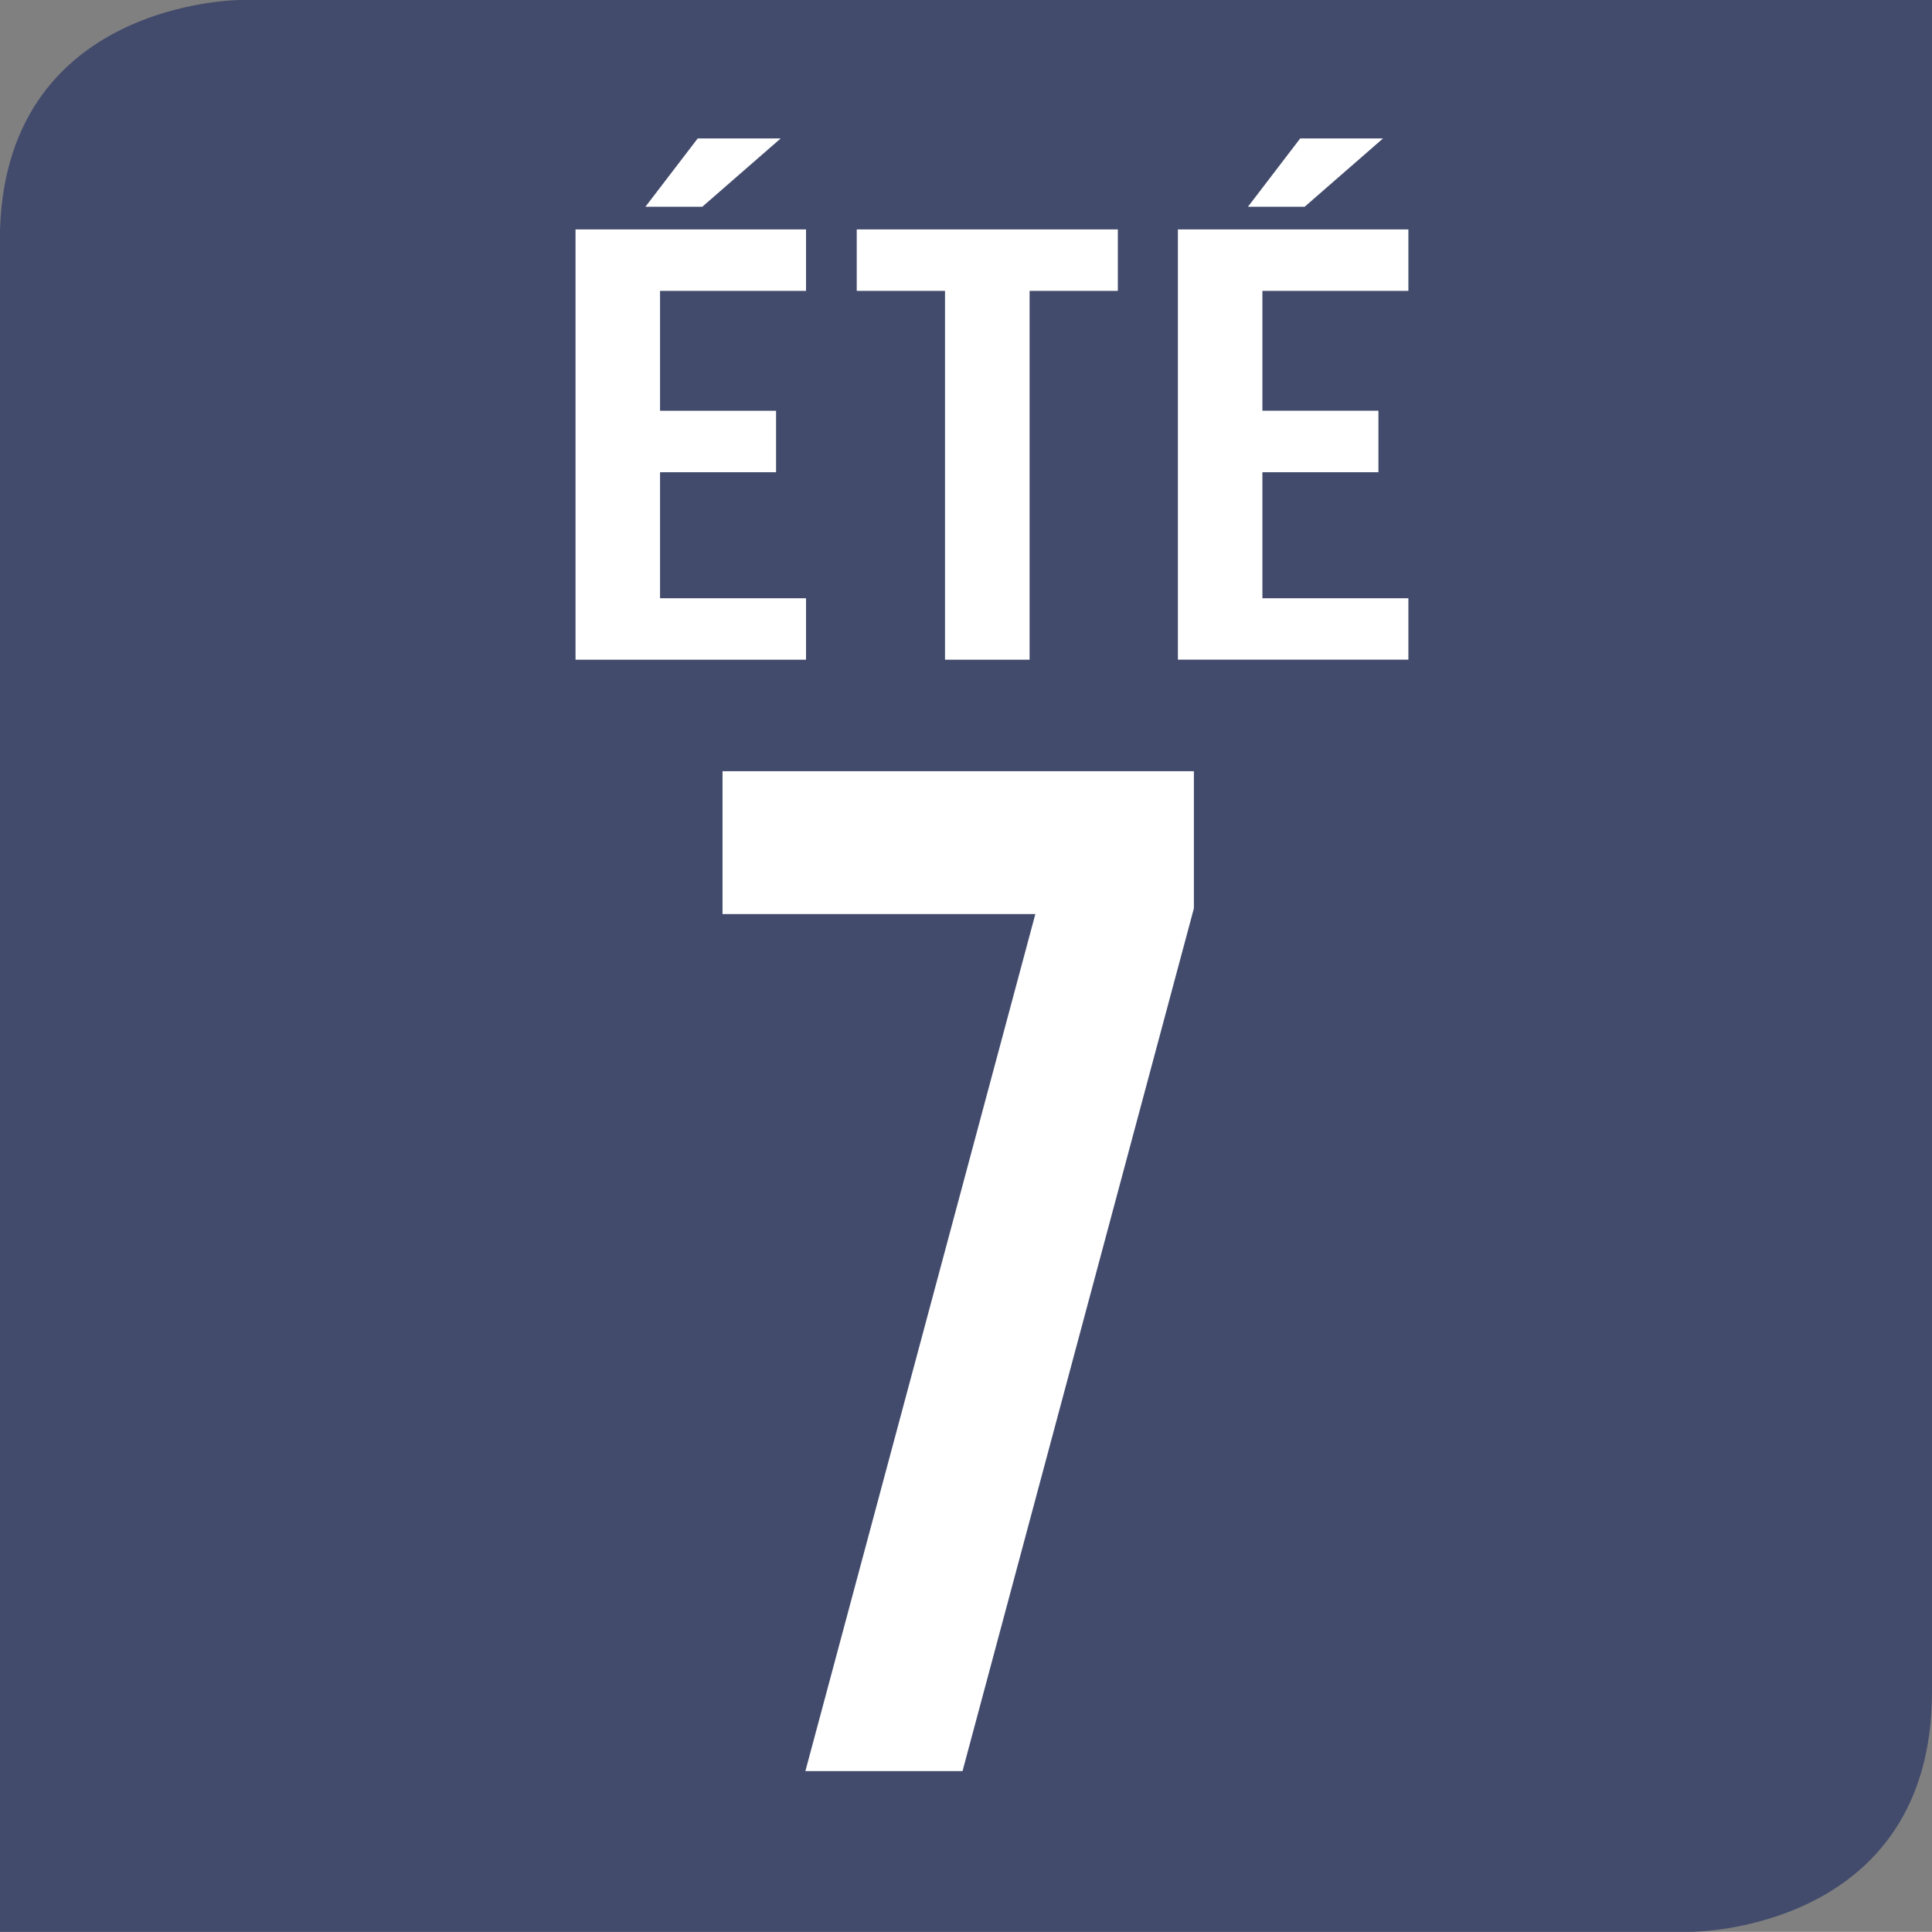
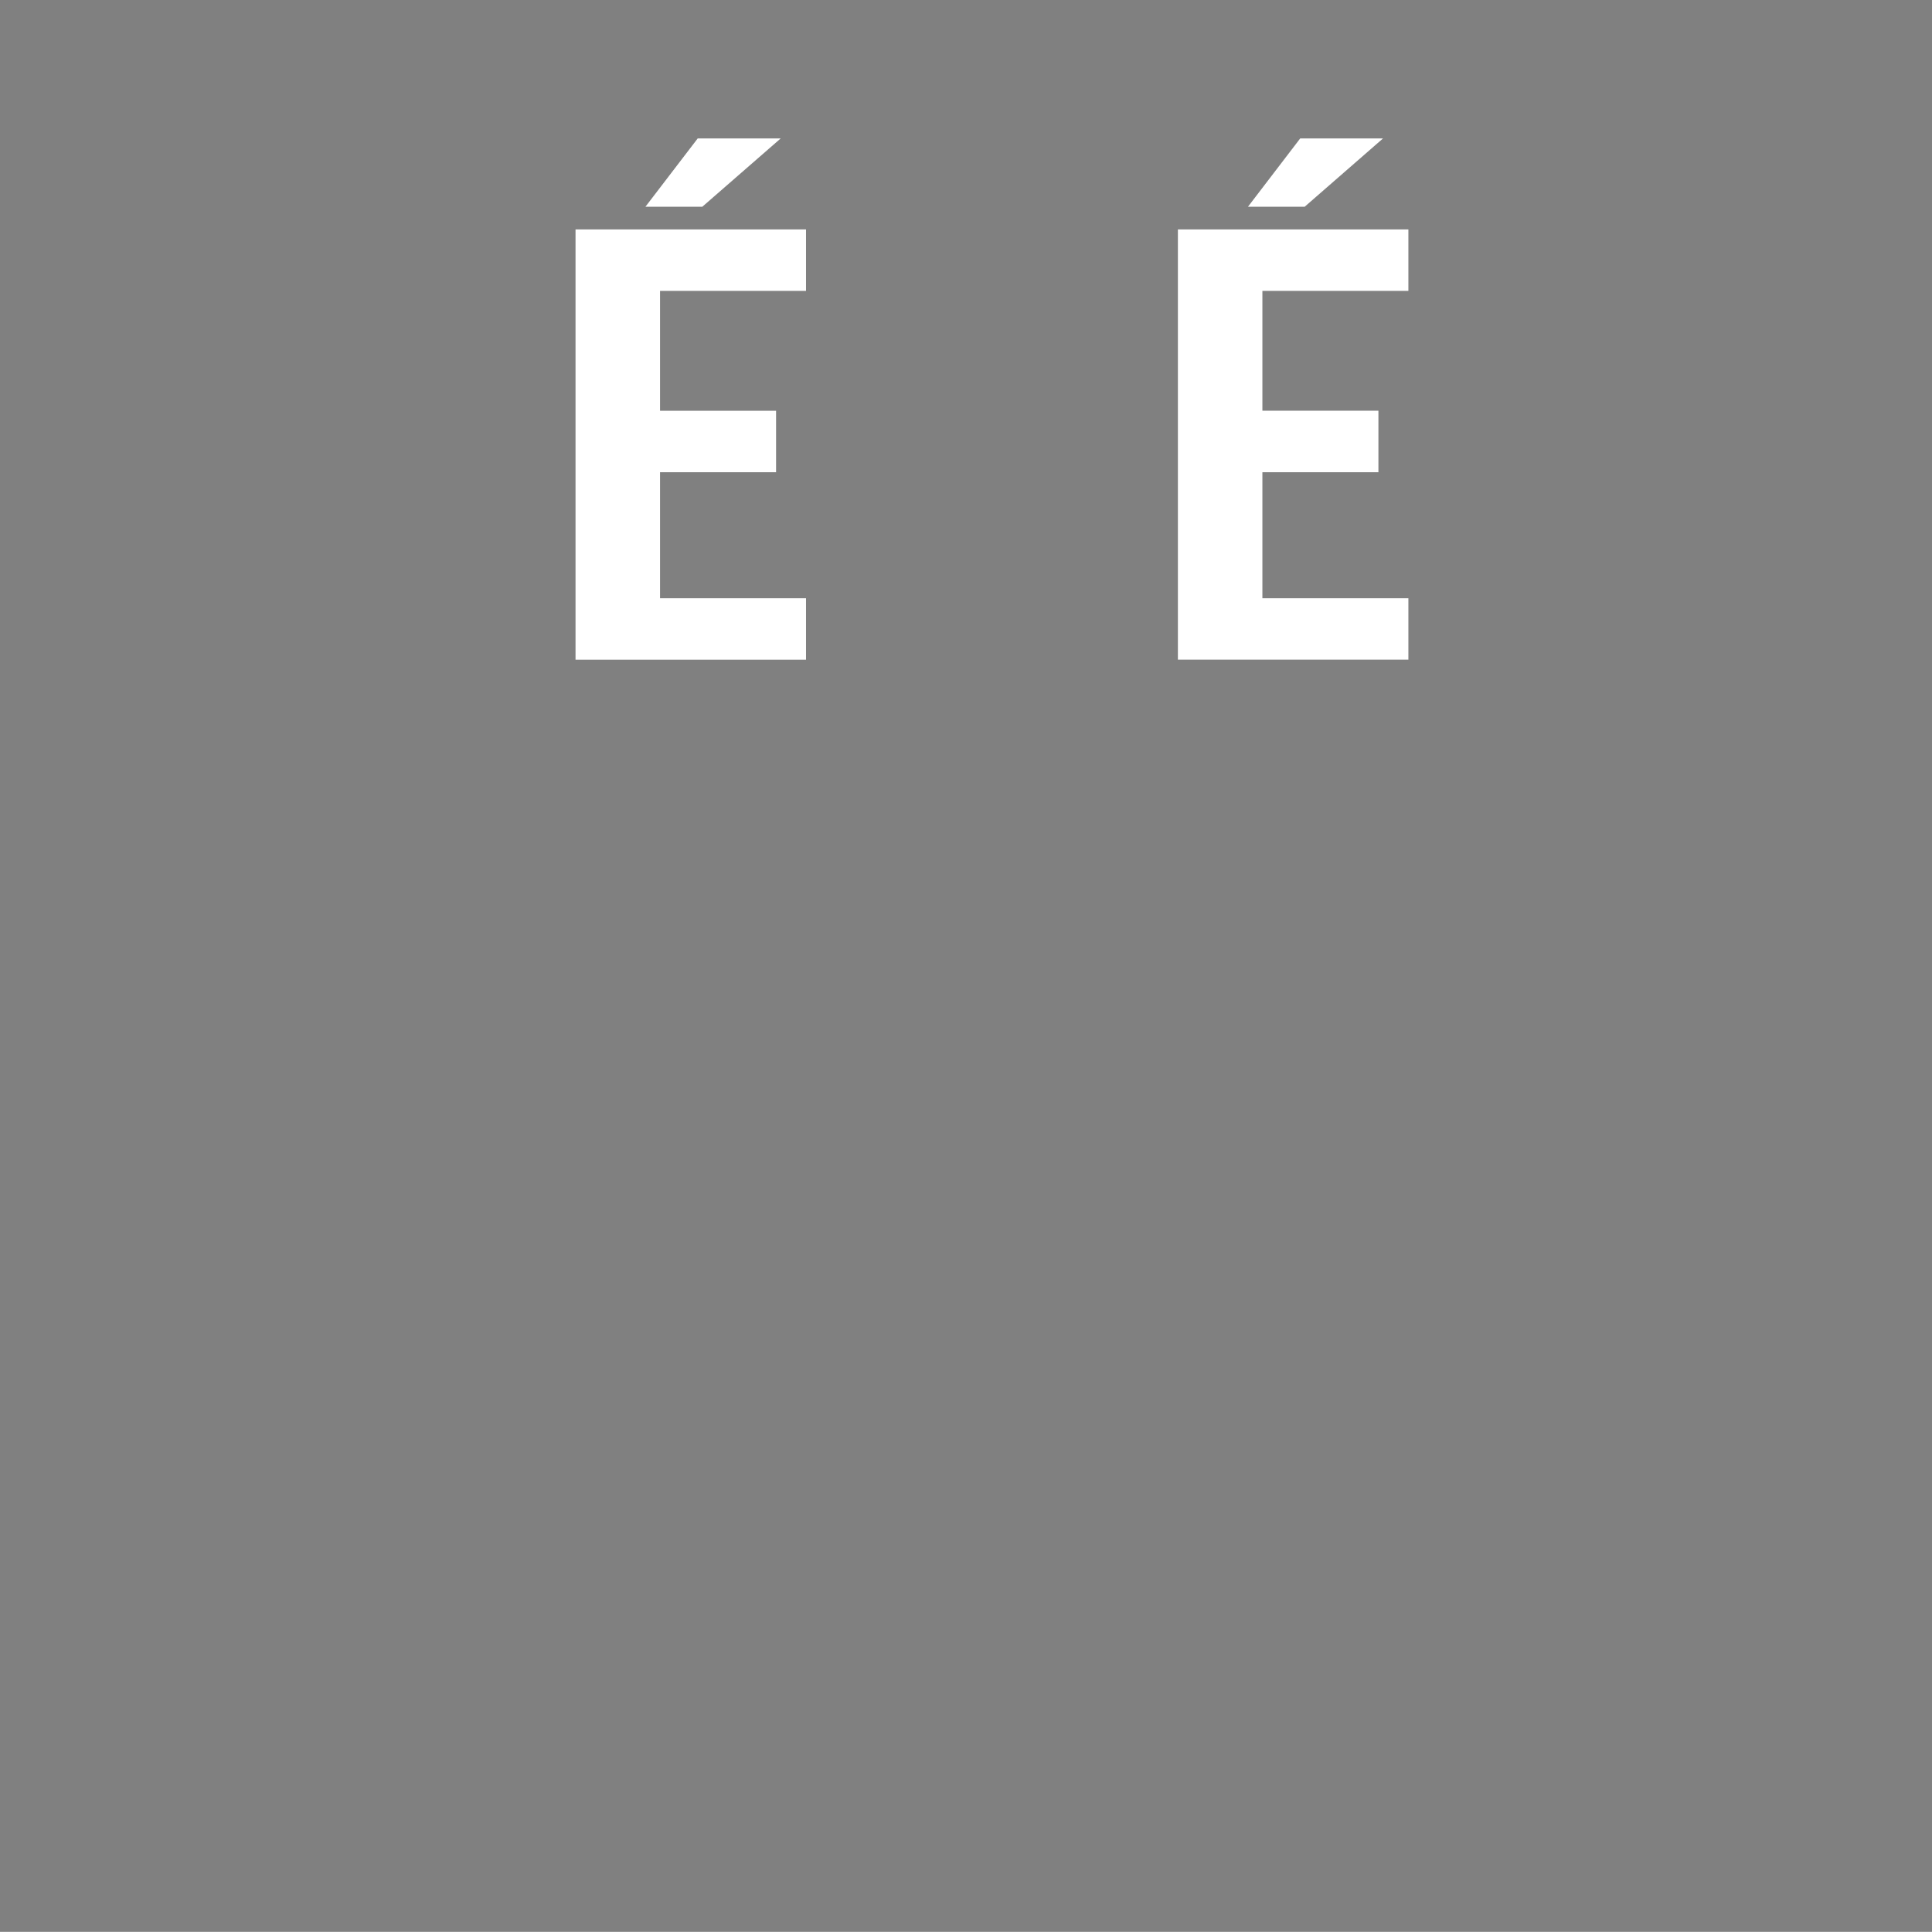
<svg xmlns="http://www.w3.org/2000/svg" id="Calque_1" data-name="Calque 1" viewBox="0 0 593.94 593.89">
  <rect x="0" y="0" width="593.94" height="593.89" fill="#808080" stroke="none" />
  <defs>
    <style>.cls-1{fill:#424b6c;}.cls-2{fill:#fff;}</style>
  </defs>
-   <path class="cls-1" d="M210.3,0s-74,0-74,74V593.89H656.29s74,0,74-73.89V0" transform="translate(-136.35)" />
  <path class="cls-2" d="M339.26,126.28h35.67v18.89H339.26v38.74h44.88v18.9H313.28V70.53h70.86v18.9H339.26Zm37.09-83.72-24.1,21H334.77l16.07-21Z" transform="translate(-136.35)" />
-   <path class="cls-2" d="M399.73,70.53H480v18.9H452.87V202.81h-26V89.43H399.73Z" transform="translate(-136.35)" />
  <path class="cls-2" d="M524.44,126.27h35.67v18.9H524.44v38.74h44.88V202.8H498.46V70.53h70.86V89.42H524.44Zm37.08-83.71-24.09,21H520l16.06-21Z" transform="translate(-136.35)" />
-   <path class="cls-2" d="M503.38,237.09v42.15L432.25,544.48H383.94L454.64,281H358.47V237.09Z" transform="translate(-136.35)" />
</svg>